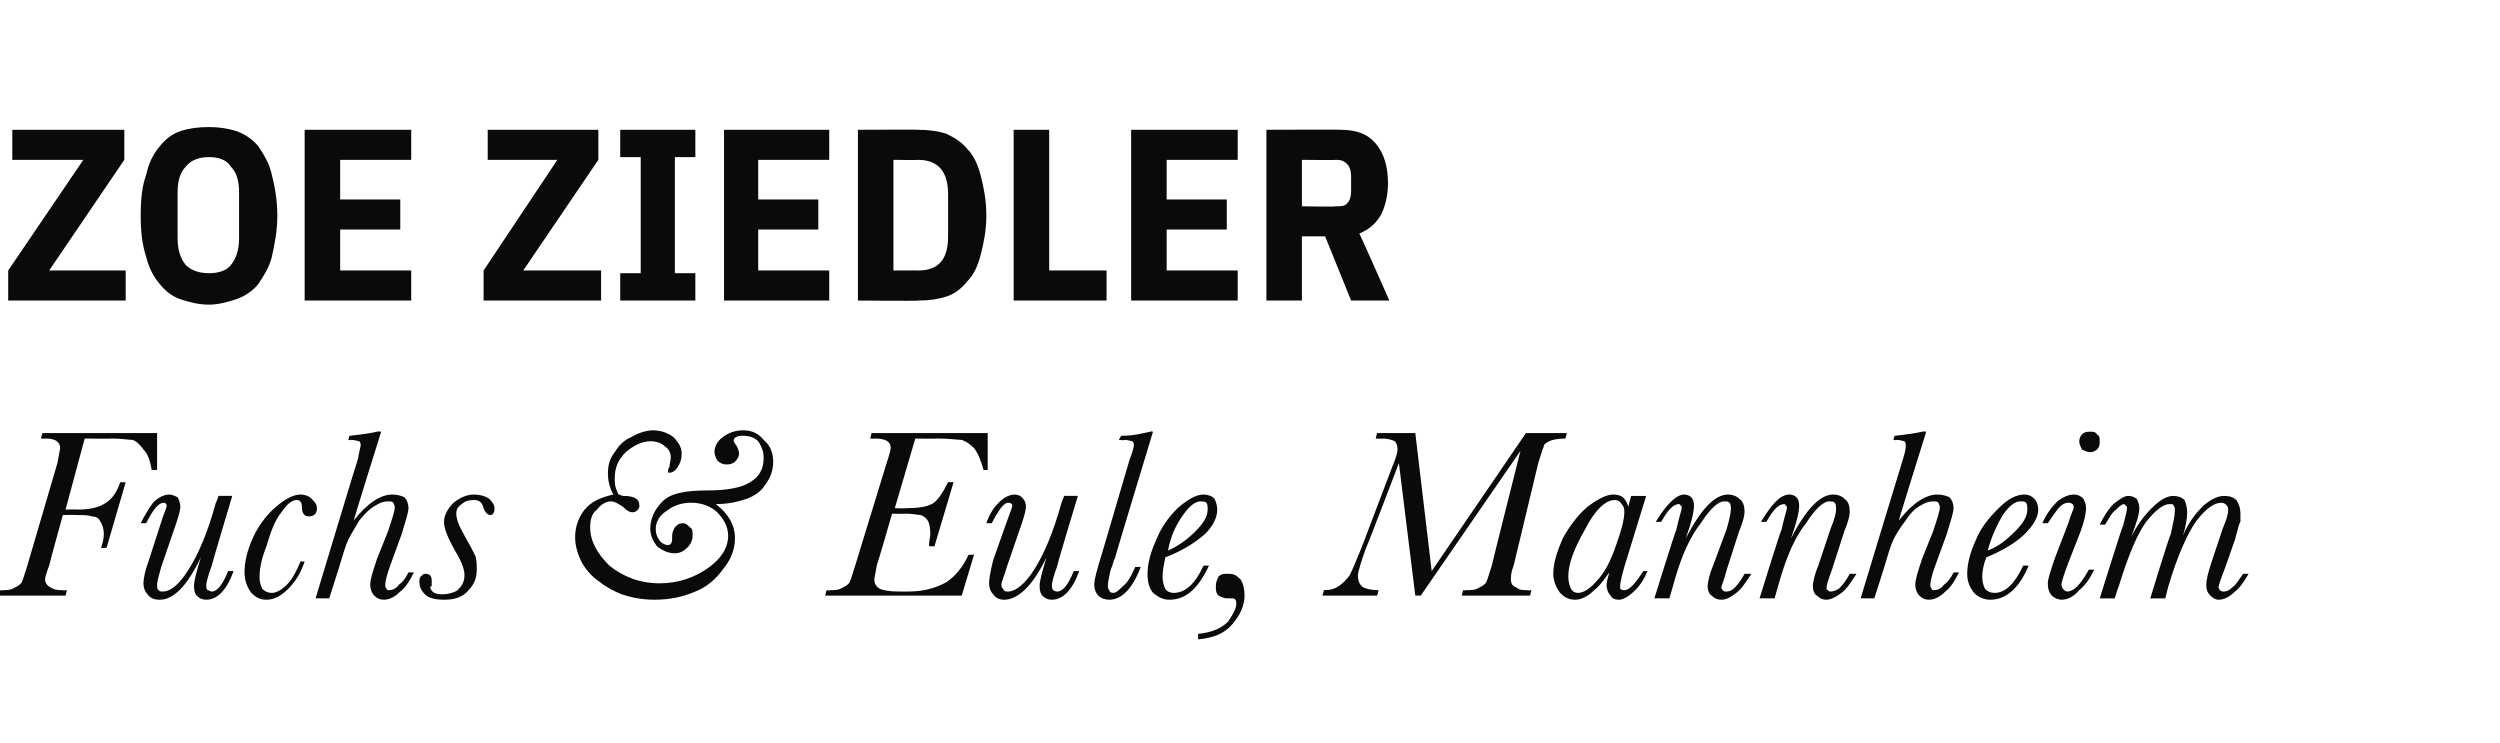
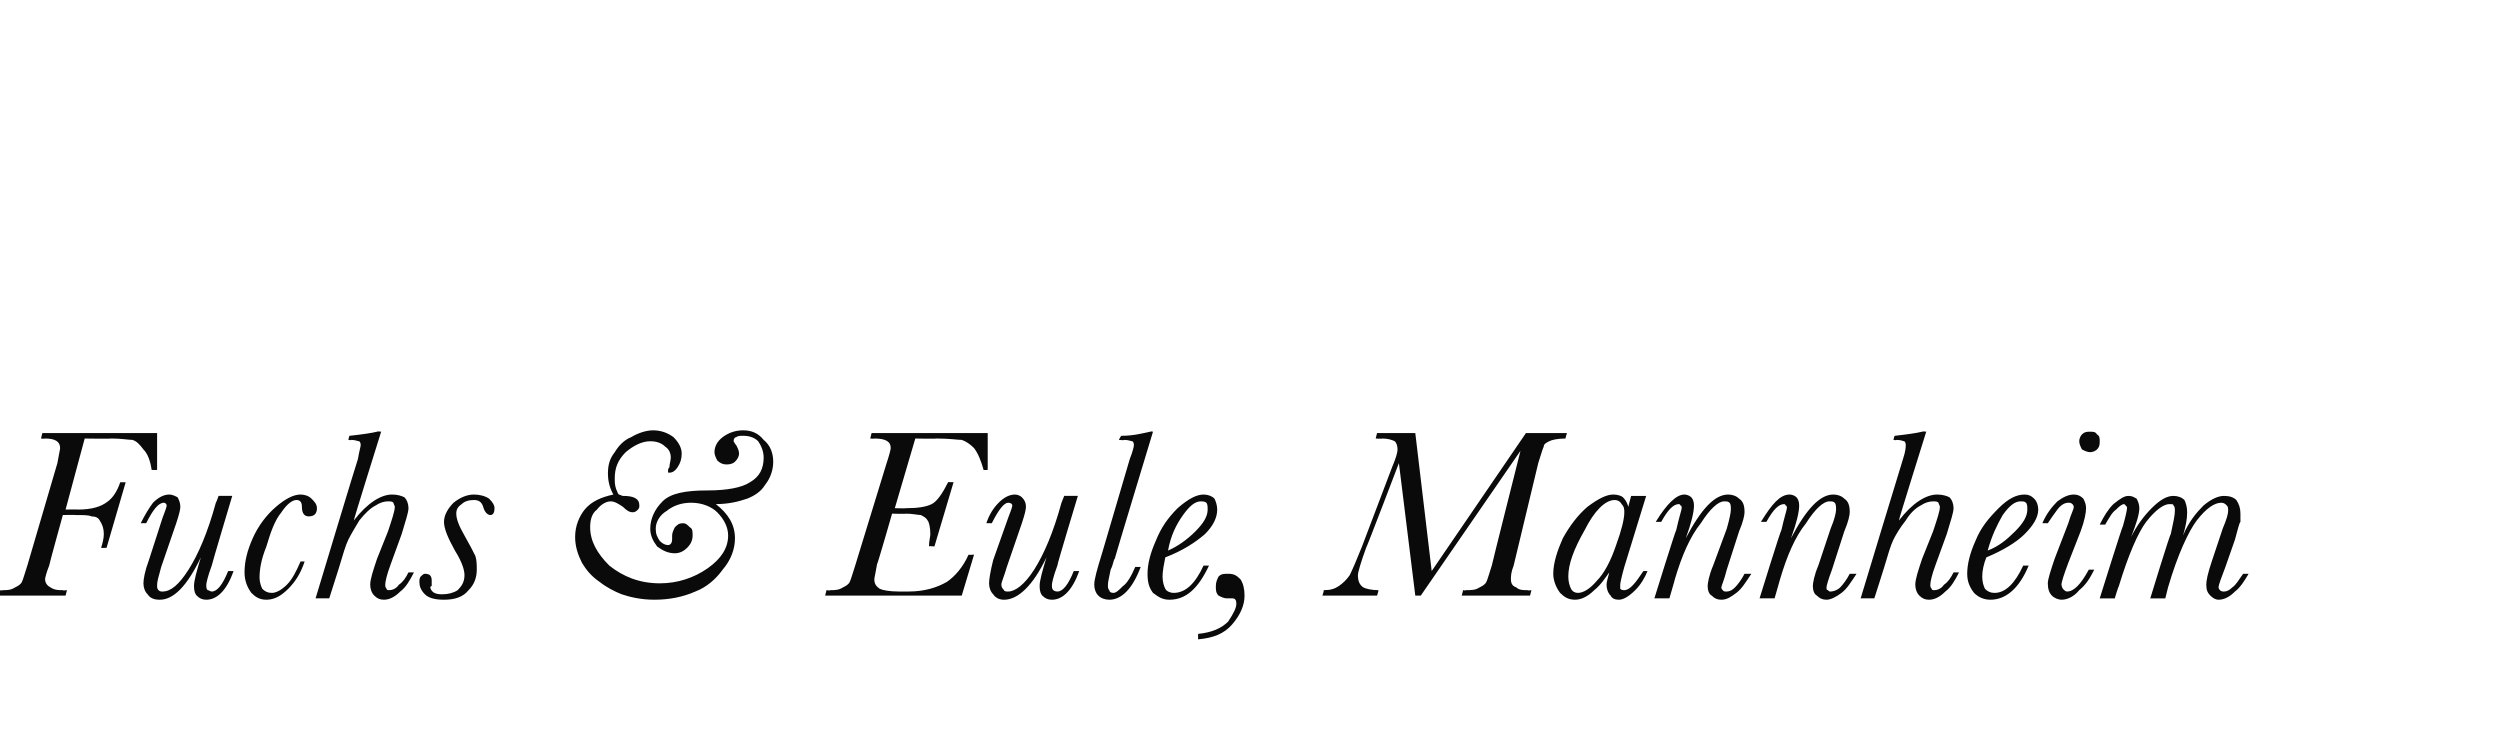
<svg xmlns="http://www.w3.org/2000/svg" version="1.1" width="183px" height="54.4px" viewBox="0 -8 183 54.4" style="top:-8px">
  <desc>Zoe Ziedler Fuchs &amp; Eule, Mannheim</desc>
  <defs />
  <g id="Polygon307938">
    <path d="m11.5 23.7l0 2.7c0 0-.36.01-.4 0c-.1-.7-.3-1.2-.6-1.5c-.3-.4-.5-.6-.8-.7c-.3 0-.8-.1-1.5-.1c-.04.03-2 0-2 0l-1.4 5.2c0 0 .9-.02.9 0c1 0 1.7-.2 2.2-.6c.4-.3.7-.8.9-1.4c.02.01.4 0 .4 0l-1.4 4.8c0 0-.37.02-.4 0c.1-.3.2-.7.2-1c0-.4-.1-.7-.3-1c-.1-.2-.3-.3-.6-.3c-.2-.1-.6-.1-1.2-.1c.04-.02-.9 0-.9 0c0 0-1.01 3.65-1 3.7c-.2.5-.3.9-.3 1c0 .3.2.5.4.6c.3.2.6.2.9.2c-.01.04.3 0 .3 0l-.1.4l-5 0l.1-.4c0 0 .28.04.3 0c.3 0 .6 0 .9-.2c.2-.1.4-.2.5-.4c.1-.2.2-.6.4-1.2c0 0 2.2-7.5 2.2-7.5c.1-.6.2-1 .2-1.1c0-.5-.4-.7-1.1-.7c-.04.03-.3 0-.3 0l.1-.4l8.4 0zm4 11.6c.4 0 .8-.5 1.2-1.5c0 0 .4 0 .4 0c-.5 1.4-1.2 2.1-2 2.1c-.3 0-.5-.1-.7-.3c-.1-.1-.2-.3-.2-.7c0-.4.2-1.1.5-2.1c-1 2.1-2 3.1-3 3.1c-.4 0-.7-.1-.9-.4c-.2-.2-.3-.5-.3-.8c0-.3.1-.9.4-1.7c0 0 1-3.1 1-3.1c.2-.5.3-.8.3-.9c0-.1-.1-.2-.2-.2c-.4 0-.8.5-1.3 1.5c0 0-.4 0-.4 0c.3-.6.6-1.1.9-1.5c.4-.4.8-.6 1.2-.6c.2 0 .4.1.6.2c.1.2.2.4.2.7c0 .2-.1.6-.3 1.2c0 0-1.1 3.2-1.1 3.2c-.2.7-.3 1.1-.3 1.3c0 .2 0 .3.1.4c.1.1.2.1.3.1c.6 0 1.2-.5 1.9-1.6c.7-1.1 1.4-2.7 2-4.9c.02.01.2-.5.2-.5l1 0c0 0-1.51 5.05-1.5 5.1c-.3.8-.4 1.3-.4 1.4c0 .2 0 .3.1.4c.1 0 .2.1.3.1c0 0 0 0 0 0zm6.5-2.2c0 0 .3 0 .3 0c-.3.9-.7 1.5-1.2 2c-.5.5-1 .8-1.6.8c-.5 0-.8-.2-1.1-.5c-.3-.4-.5-.9-.5-1.5c0-.8.2-1.6.6-2.5c.4-.9 1-1.7 1.7-2.3c.7-.6 1.3-.9 1.8-.9c.3 0 .6.1.8.3c.2.2.4.4.4.7c0 .4-.2.6-.6.6c-.3 0-.5-.2-.5-.7c0-.3-.1-.5-.4-.5c-.3 0-.7.3-1.1.9c-.5.6-.8 1.5-1.1 2.5c-.4 1-.5 1.7-.5 2.3c0 .3.1.6.2.8c.2.2.4.3.7.3c.3 0 .7-.2 1.1-.6c.4-.4.7-1 1-1.7zm2.1 2.7l-1 0c0 0 3.07-10.18 3.1-10.2c.1-.6.2-.9.2-1c0-.1 0-.2-.1-.3c-.1 0-.3-.1-.6-.1c.03.04-.2 0-.2 0c0 0 .06-.33.1-.3c.9-.1 1.6-.2 2-.3c.03-.04.3 0 .3 0c0 0-2.04 6.51-2 6.5c1-1.3 2-1.9 2.8-1.9c.4 0 .7.1.9.2c.2.2.3.5.3.8c0 .3-.2.9-.5 1.9c0 0-.8 2.2-.8 2.2c-.3.8-.4 1.3-.4 1.5c0 .1 0 .2.1.3c0 .1.1.1.2.1c.2 0 .5-.1.7-.4c.3-.2.5-.5.7-.9c0 0 .4 0 .4 0c-.3.6-.6 1.1-1 1.4c-.4.4-.8.6-1.2.6c-.3 0-.5-.1-.7-.3c-.2-.2-.3-.5-.3-.8c0-.4.2-1 .5-1.9c0 0 .8-2 .8-2c.3-.9.5-1.5.5-1.8c0-.1-.1-.2-.1-.3c-.1-.1-.2-.1-.4-.1c-.3 0-.6.1-.9.3c-.4.2-.8.6-1.2 1.1c-.3.5-.6 1-.8 1.4c-.2.4-.4 1.1-.7 2.1c0 0-.7 2.2-.7 2.2zm10.8-2.1c0 .6-.2 1.1-.6 1.5c-.4.5-1 .7-1.8.7c-.6 0-1.1-.1-1.4-.4c-.3-.3-.4-.6-.4-.9c0-.1 0-.3.1-.4c.1-.1.2-.2.3-.2c.4 0 .5.2.5.5c0 .1 0 .2 0 .4c-.1 0-.1.1-.1.1c0 .1.1.3.3.4c.2.1.4.1.6.1c.4 0 .8-.1 1.1-.3c.3-.3.5-.6.5-1.1c0-.4-.2-1-.7-1.8c-.5-.9-.8-1.6-.8-2.1c0-.5.3-1 .7-1.4c.5-.4 1-.6 1.5-.6c.4 0 .8.1 1.1.3c.3.3.4.5.4.7c0 .3-.1.5-.3.5c-.2 0-.4-.2-.5-.5c-.1-.4-.3-.6-.7-.6c-.4 0-.7.1-.9.3c-.3.2-.4.4-.4.7c0 .4.2.9.6 1.6c.4.7.6 1.1.8 1.5c.1.3.1.7.1 1zm10-5.5c-.3-.5-.4-1.1-.4-1.5c0-.6.1-1.1.5-1.6c.3-.5.7-.9 1.2-1.1c.5-.3 1.1-.5 1.6-.5c.6 0 1.1.2 1.5.5c.4.4.6.8.6 1.2c0 .4-.1.7-.3 1c-.2.3-.4.4-.6.4c-.1 0-.1 0-.1-.1c0-.1 0-.2.1-.3c0-.2.1-.5.1-.7c0-.3-.1-.6-.4-.8c-.3-.3-.7-.4-1.1-.4c-.6 0-1.2.3-1.8.8c-.6.6-.8 1.2-.8 1.9c0 .3 0 .5.1.8c.1.2.1.3.2.4c.1 0 .2.1.3.1c.8 0 1.2.2 1.2.7c0 .1 0 .2-.1.3c-.1.1-.2.2-.4.2c-.2 0-.4-.1-.7-.4c-.3-.2-.6-.4-.9-.4c-.3 0-.7.2-1 .6c-.4.3-.5.8-.5 1.3c0 1 .5 1.9 1.4 2.8c1 .8 2.2 1.3 3.7 1.3c1.3 0 2.5-.4 3.5-1.1c1-.7 1.5-1.5 1.5-2.4c0-.6-.3-1.2-.8-1.7c-.4-.4-1.1-.7-1.9-.7c-.7 0-1.3.2-1.8.6c-.5.3-.8.8-.8 1.3c0 .4.1.6.3.9c.2.2.4.3.6.3c.2 0 .3-.2.3-.4c0 0 0-.1 0-.1c0-.1 0-.1 0-.2c0-.2.1-.4.2-.6c.2-.2.3-.3.6-.3c.2 0 .3.1.5.3c.2.1.2.3.2.6c0 .3-.1.6-.4.9c-.2.2-.5.4-.9.4c-.5 0-.9-.2-1.3-.5c-.3-.4-.5-.8-.5-1.3c0-.7.3-1.4.9-2c.6-.6 1.7-.8 3.3-.8c1.4 0 2.5-.2 3.1-.6c.7-.4 1-1 1-1.8c0-.5-.2-.9-.4-1.2c-.3-.3-.7-.4-1.1-.4c-.2 0-.4 0-.5.1c-.1 0-.2.1-.2.3c0 0 .1.2.2.3c.1.2.2.4.2.6c0 .2-.1.4-.3.6c-.1.1-.3.2-.6.2c-.3 0-.5-.1-.7-.3c-.1-.2-.2-.4-.2-.6c0-.4.2-.8.6-1.1c.4-.3.9-.5 1.5-.5c.6 0 1.1.2 1.5.7c.5.4.7 1 .7 1.6c0 .6-.2 1.2-.6 1.7c-.3.5-.8.8-1.3 1c-.6.2-1.3.4-2.3.4c.9.7 1.4 1.5 1.4 2.5c0 .8-.3 1.6-.9 2.3c-.5.7-1.2 1.3-2 1.6c-.9.4-1.9.6-3 .6c-1 0-1.8-.2-2.4-.4c-.5-.2-1.1-.5-1.6-.9c-.6-.4-1-.9-1.3-1.4c-.3-.6-.5-1.2-.5-1.9c0-.8.3-1.5.7-2c.5-.6 1.2-.9 2.1-1.1zm26 4.4c-.01.03.4 0 .4 0l-.9 3l-10 0l.1-.4c0 0 .26.04.3 0c.3 0 .6 0 .9-.2c.2-.1.4-.2.5-.4c.1-.2.2-.6.4-1.2c0 0 2.3-7.5 2.3-7.5c.2-.6.3-1 .3-1.1c0-.5-.4-.7-1.2-.7c.03.03-.3 0-.3 0l.1-.4l8.5 0l0 2.7c0 0-.33.01-.3 0c-.2-.7-.4-1.2-.7-1.6c-.3-.3-.6-.5-.9-.6c-.3 0-.9-.1-1.8-.1c-.05.03-1.6 0-1.6 0l-1.5 5.1c0 0 .83.02.8 0c.9 0 1.5-.1 1.9-.3c.4-.2.8-.8 1.2-1.6c-.03-.02.4 0 .4 0l-1.4 4.7c0 0-.44-.04-.4 0c0-.4.1-.7.1-.9c0-.5-.1-.9-.2-1c-.1-.2-.3-.3-.5-.4c-.2 0-.6-.1-1.1-.1c.02.03-1 0-1 0c0 0-1.07 3.73-1.1 3.7c-.1.6-.2 1-.2 1.1c0 .3.1.5.4.7c.2.1.7.2 1.4.2c0 0 .7 0 .7 0c1.2 0 2.1-.3 2.8-.7c.6-.4 1.2-1.1 1.6-2zm6.5 2.7c.4 0 .8-.5 1.2-1.5c0 0 .4 0 .4 0c-.5 1.4-1.2 2.1-2 2.1c-.3 0-.5-.1-.7-.3c-.1-.1-.2-.3-.2-.7c0-.4.2-1.1.5-2.1c-1 2.1-2.1 3.1-3.1 3.1c-.3 0-.6-.1-.8-.4c-.2-.2-.3-.5-.3-.8c0-.3.1-.9.3-1.7c0 0 1.1-3.1 1.1-3.1c.2-.5.3-.8.3-.9c0-.1-.1-.2-.3-.2c-.3 0-.7.5-1.2 1.5c0 0-.4 0-.4 0c.2-.6.5-1.1.9-1.5c.4-.4.8-.6 1.2-.6c.2 0 .4.1.5.2c.2.2.3.4.3.7c0 .2-.1.6-.3 1.2c0 0-1.1 3.2-1.1 3.2c-.2.7-.4 1.1-.4 1.3c0 .2.1.3.2.4c0 .1.2.1.3.1c.5 0 1.2-.5 1.9-1.6c.7-1.1 1.4-2.7 2-4.9c0 .01.2-.5.2-.5l1 0c0 0-1.53 5.05-1.5 5.1c-.3.8-.4 1.3-.4 1.4c0 .2 0 .3.1.4c0 0 .1.1.3.1c0 0 0 0 0 0zm5.7-1.8c0 0 .4 0 .4 0c-.6 1.6-1.4 2.4-2.3 2.4c-.3 0-.6-.1-.8-.3c-.2-.2-.3-.5-.3-.8c0-.4.2-1.1.6-2.4c0 0 2-6.8 2-6.8c.2-.5.3-.9.3-1c0-.1 0-.2-.1-.3c-.1 0-.3-.1-.6-.1c-.01.04-.4 0-.4 0c0 0 .16-.33.2-.3c.9 0 1.6-.2 2.1-.3c0-.04.2 0 .2 0c0 0-2.81 9.27-2.8 9.3c-.1.1-.1.4-.3.8c-.1.5-.2.9-.2 1.1c0 .2 0 .3.1.4c0 .1.1.2.3.2c.2 0 .4-.2.7-.5c.3-.2.6-.7.9-1.4zm2.8 1.9c.9 0 1.6-.7 2.2-2c0 0 .4 0 .4 0c-.8 1.7-1.7 2.5-2.9 2.5c-.5 0-.8-.2-1.2-.5c-.3-.4-.4-.8-.4-1.4c0-.7.2-1.5.6-2.4c.4-1 .9-1.7 1.6-2.4c.8-.7 1.4-1 1.9-1c.3 0 .6.1.8.3c.1.2.2.5.2.8c0 .6-.3 1.2-.9 1.8c-.7.6-1.6 1.2-2.9 1.7c-.1.5-.2 1-.2 1.4c0 .4.1.7.2.9c.1.2.4.3.6.3c0 0 0 0 0 0zm-.4-3.1c.7-.3 1.4-.8 2-1.4c.6-.6.9-1.1.9-1.6c0-.2 0-.4-.1-.5c-.1-.1-.3-.1-.4-.1c-.4 0-.8.3-1.3 1c-.5.7-.9 1.5-1.1 2.6zm2.2 6.5c0 0 0-.4 0-.4c1-.1 1.7-.4 2.2-.9c.4-.6.6-1 .6-1.3c0-.3-.1-.4-.3-.4c-.1 0-.1 0-.2 0c-.1 0-.2 0-.2 0c-.2 0-.4-.1-.6-.2c-.2-.2-.2-.4-.2-.7c0-.3.1-.5.2-.7c.2-.2.4-.2.7-.2c.4 0 .6.1.9.4c.2.3.3.7.3 1.2c0 .7-.3 1.4-.9 2.1c-.6.7-1.4 1-2.5 1.1zm17.1-5l6.9-10.1l3 0c0 0-.13.43-.1.4c-.6 0-1 .1-1.2.2c-.2.1-.4.2-.4.4c-.1.2-.2.6-.4 1.2c0 0-1.8 7.5-1.8 7.5c-.2.5-.2.8-.2 1c0 .3.1.5.4.6c.2.2.5.2.8.2c.04.04.3 0 .3 0l-.1.4l-5 0l.1-.4c0 0 .24.04.2 0c.4 0 .7 0 1-.2c.2-.1.4-.2.5-.4c.1-.2.2-.6.4-1.2c-.01-.03 2.1-8.4 2.1-8.4l-7.3 10.6l-.4 0l-1.2-9.7c0 0-2.37 6.22-2.4 6.2c-.4 1.1-.6 1.8-.6 2c0 .4.1.7.4.9c.2.1.6.2 1.1.2c.02.04-.1.4-.1.4l-4 0c0 0 .12-.36.1-.4c.5 0 .8-.1 1.1-.3c.3-.2.6-.5.8-.8c.2-.4.5-1.1.9-2.1c0 0 2.2-5.8 2.2-5.8c.3-.7.4-1.1.4-1.3c0-.3-.1-.5-.2-.6c-.2-.1-.5-.2-.9-.2c0 .03-.5 0-.5 0l.1-.4l2.8 0l1.2 10.1zm14.6-5.5l1.1 0c0 0-1.6 5.18-1.6 5.2c-.2.7-.3 1.2-.3 1.3c0 .1 0 .2 0 .3c.1.1.2.1.3.1c.4 0 .8-.5 1.4-1.4c0 0 .3 0 .3 0c-.2.5-.5 1-.9 1.4c-.5.5-.9.7-1.2.7c-.3 0-.5-.1-.6-.3c-.2-.2-.3-.5-.3-.8c0-.2.1-.5.2-.9c-.3.4-.6.9-1.1 1.3c-.5.5-1 .7-1.4.7c-.5 0-.8-.2-1.1-.5c-.3-.4-.5-.9-.5-1.4c0-.8.3-1.7.7-2.6c.5-.9 1.1-1.7 1.8-2.3c.8-.6 1.4-.9 1.9-.9c.3 0 .6.1.7.2c.2.2.3.4.4.7c-.01-.03.2-.8.2-.8zm-4.6 5.9c0 .4.1.7.2.9c.1.2.3.3.5.3c.4 0 .9-.3 1.4-.9c.5-.5 1-1.4 1.4-2.6c.4-1.1.6-1.9.6-2.4c0-.2 0-.4-.2-.6c-.1-.2-.3-.3-.5-.3c-.7 0-1.5.8-2.2 2.2c-.8 1.4-1.2 2.5-1.2 3.4zm12.9-.2c0 0 .5 0 .5 0c-.4.6-.7 1.1-1.1 1.4c-.4.3-.7.5-1.1.5c-.3 0-.5-.1-.7-.3c-.2-.1-.3-.4-.3-.7c0-.2.1-.8.4-1.5c0 0 1-2.7 1-2.7c.2-.7.3-1.2.3-1.4c0-.2 0-.4-.1-.5c-.1-.1-.2-.1-.4-.1c-.4 0-1 .5-1.7 1.6c-.8 1-1.4 2.4-1.9 4.1c.02-.03-.4 1.4-.4 1.4l-1.1 0c0 0 1.56-5.02 1.6-5c.2-.9.4-1.5.4-1.6c0-.1 0-.2-.1-.2c0-.1-.1-.1-.1-.1c-.4 0-.8.4-1.3 1.3c0 0-.4 0-.4 0c.8-1.3 1.5-2 2.1-2c.2 0 .4.1.5.2c.1.1.2.3.2.6c0 .5-.2 1.3-.6 2.4c1.1-2.1 2.1-3.2 3.1-3.2c.3 0 .6.1.8.3c.3.2.4.5.4 1c0 .2-.1.7-.4 1.4c0 0-.9 2.8-.9 2.8c-.2.8-.4 1.2-.4 1.3c0 .1.1.2.1.2c.1.1.1.1.3.1c.2 0 .4-.1.6-.3c.2-.2.5-.6.7-1zm7.7 0c0 0 .5 0 .5 0c-.4.6-.7 1.1-1.1 1.4c-.4.3-.8.5-1.1.5c-.3 0-.5-.1-.7-.3c-.2-.1-.3-.4-.3-.7c0-.2.1-.8.4-1.5c0 0 .9-2.7.9-2.7c.3-.7.4-1.2.4-1.4c0-.2 0-.4-.1-.5c-.1-.1-.2-.1-.4-.1c-.4 0-1 .5-1.7 1.6c-.8 1-1.4 2.4-1.9 4.1c.01-.03-.4 1.4-.4 1.4l-1.1 0c0 0 1.55-5.02 1.6-5c.2-.9.4-1.5.4-1.6c0-.1 0-.2-.1-.2c0-.1-.1-.1-.1-.1c-.4 0-.8.4-1.3 1.3c0 0-.4 0-.4 0c.8-1.3 1.4-2 2.1-2c.2 0 .4.1.5.2c.1.1.2.3.2.6c0 .5-.2 1.3-.6 2.4c1.1-2.1 2.1-3.2 3.1-3.2c.3 0 .6.1.8.3c.3.2.4.5.4 1c0 .2-.1.7-.4 1.4c0 0-.9 2.8-.9 2.8c-.3.8-.4 1.2-.4 1.3c0 .1 0 .2.1.2c.1.1.1.1.2.1c.2 0 .5-.1.7-.3c.2-.2.5-.6.7-1zm1.8 1.8l-1 0c0 0 3.08-10.18 3.1-10.2c.2-.6.2-.9.2-1c0-.1 0-.2-.1-.3c-.1 0-.2-.1-.6-.1c.04.04-.2 0-.2 0c0 0 .07-.33.1-.3c.9-.1 1.6-.2 2-.3c.04-.04.3 0 .3 0c0 0-2.04 6.51-2 6.5c1-1.3 2-1.9 2.8-1.9c.4 0 .7.1.9.2c.2.2.3.5.3.8c0 .3-.2.9-.5 1.9c0 0-.8 2.2-.8 2.2c-.3.8-.4 1.3-.4 1.5c0 .1 0 .2.1.3c0 .1.1.1.2.1c.2 0 .5-.1.7-.4c.3-.2.5-.5.7-.9c0 0 .4 0 .4 0c-.3.6-.6 1.1-1 1.4c-.4.4-.8.6-1.2.6c-.3 0-.5-.1-.7-.3c-.2-.2-.3-.5-.3-.8c0-.4.2-1 .5-1.9c0 0 .8-2 .8-2c.3-.9.5-1.5.5-1.8c0-.1-.1-.2-.1-.3c-.1-.1-.2-.1-.4-.1c-.3 0-.6.1-.9.3c-.4.2-.8.6-1.1 1.1c-.4.5-.7 1-.9 1.4c-.2.4-.4 1.1-.7 2.1c.01 0-.7 2.2-.7 2.2zm8.8-.4c.8 0 1.5-.7 2.1-2c0 0 .4 0 .4 0c-.7 1.7-1.7 2.5-2.8 2.5c-.5 0-.9-.2-1.2-.5c-.3-.4-.5-.8-.5-1.4c0-.7.2-1.5.6-2.4c.4-1 1-1.7 1.7-2.4c.7-.7 1.3-1 1.9-1c.3 0 .5.1.7.3c.2.2.3.5.3.8c0 .6-.4 1.2-1 1.8c-.6.6-1.6 1.2-2.8 1.7c-.2.5-.3 1-.3 1.4c0 .4.1.7.2.9c.2.2.4.3.7.3c0 0 0 0 0 0zm-.5-3.1c.8-.3 1.4-.8 2-1.4c.6-.6.9-1.1.9-1.6c0-.2 0-.4-.1-.5c-.1-.1-.2-.1-.4-.1c-.4 0-.8.3-1.3 1c-.4.7-.8 1.5-1.1 2.6zm6.7-8c0-.2.1-.4.2-.5c.2-.2.4-.2.6-.2c.2 0 .4 0 .5.2c.2.1.2.3.2.5c0 .2 0 .4-.2.6c-.1.1-.3.2-.5.2c-.2 0-.4-.1-.6-.2c-.1-.2-.2-.4-.2-.6zm-.9 11c.5 0 1-.5 1.6-1.6c0 0 .4 0 .4 0c-.3.6-.6 1.1-1.1 1.5c-.4.5-.9.7-1.3.7c-.2 0-.5-.1-.7-.3c-.2-.2-.3-.5-.3-.9c0-.3.2-.9.5-1.8c0 0 1-2.6 1-2.6c.2-.7.4-1 .4-1.2c0-.1-.1-.2-.1-.2c-.1-.1-.2-.1-.3-.1c-.2 0-.5.1-.8.5c-.3.4-.5.7-.7 1c0 0-.4 0-.4 0c.3-.7.7-1.2 1.1-1.6c.4-.3.8-.5 1.2-.5c.3 0 .5.1.7.3c.1.2.2.4.2.7c0 .3-.1.9-.4 1.7c0 0-.9 2.3-.9 2.3c-.3.8-.5 1.4-.5 1.6c0 .1.1.3.1.3c.1.1.2.2.3.2c0 0 0 0 0 0zm12.9-1.3c0 0 .4 0 .4 0c-.3.5-.6 1-1 1.3c-.4.4-.8.6-1.2.6c-.2 0-.4-.1-.6-.3c-.2-.2-.3-.4-.3-.8c0-.3.1-.8.4-1.7c0 0 .8-2.4.8-2.4c.3-.7.4-1.1.4-1.3c0-.2 0-.3-.1-.4c-.1-.1-.2-.2-.4-.2c-.5 0-1.1.4-1.8 1.3c-.6.8-1.4 2.5-2.1 4.9c0 0-.2.8-.2.8l-1.1 0c0 0 1.45-4.75 1.5-4.7c.2-.9.3-1.4.3-1.7c0-.2 0-.3-.1-.4c0-.1-.1-.1-.3-.1c-.4 0-1 .4-1.7 1.3c-.6.8-1.3 2.4-2 4.7c-.03 0-.3.9-.3.9l-1.1 0c0 0 1.66-5.31 1.7-5.3c.2-.7.3-1.2.3-1.3c0-.1 0-.1-.1-.2c0 0-.1-.1-.1-.1c-.2 0-.4.2-.6.4c-.3.2-.5.6-.8 1.1c0 0-.4 0-.4 0c.3-.6.6-1.1 1-1.5c.5-.4.8-.6 1.1-.6c.3 0 .4.1.6.2c.1.2.2.4.2.7c0 .4-.2 1.1-.6 2.1c.4-.8.9-1.5 1.5-2.1c.6-.6 1.1-.9 1.6-.9c.3 0 .6.1.8.3c.1.2.2.5.2.9c0 .5-.1 1-.3 1.7c.4-1 1-1.7 1.5-2.2c.6-.5 1.1-.7 1.5-.7c.4 0 .7.1.9.3c.2.3.3.6.3 1c0 .2 0 .4 0 .6c-.1.1-.2.6-.4 1.3c0 0-.7 2-.7 2c-.3.8-.5 1.3-.5 1.5c0 .1.1.2.1.2c.1.1.2.1.3.1c.2 0 .4-.1.6-.3c.3-.2.5-.6.8-1z" stroke="none" fill="#0a0a0a" />
  </g>
  <g id="Polygon307937">
-     <path d="m9.2 14l-8.6 0l0-2.2l5.5-8.1l-5.2 0l0-2.2l8.2 0l0 2.2l-5.5 8.1l5.6 0l0 2.2zm6.1.3c-.8 0-1.5-.2-2.1-.4c-.6-.2-1.1-.6-1.5-1.1c-.5-.6-.8-1.2-1-2c-.3-.9-.4-1.9-.4-3c0-1.2.1-2.2.4-3c.2-.9.5-1.5 1-2.1c.4-.5.9-.9 1.5-1.1c.6-.2 1.3-.3 2.1-.3c.7 0 1.4.1 2 .3c.6.2 1.2.6 1.6 1.1c.4.6.8 1.2 1 2.1c.2.8.4 1.8.4 3c0 1.1-.2 2.1-.4 3c-.2.8-.6 1.4-1 2c-.4.5-1 .9-1.6 1.1c-.6.2-1.3.4-2 .4zm0-2.3c.7 0 1.3-.2 1.6-.6c.4-.5.6-1.1.6-2c0 0 0-3.3 0-3.3c0-.9-.2-1.5-.6-1.9c-.3-.5-.9-.7-1.6-.7c-.7 0-1.3.2-1.7.7c-.4.4-.6 1-.6 1.9c0 0 0 3.3 0 3.3c0 .9.2 1.5.6 2c.4.4 1 .6 1.7.6zm7 2l0-12.5l7.8 0l0 2.2l-5.2 0l0 2.9l4.4 0l0 2.2l-4.4 0l0 3l5.2 0l0 2.2l-7.8 0zm21.7 0l-8.6 0l0-2.2l5.4-8.1l-5.1 0l0-2.2l8.1 0l0 2.2l-5.5 8.1l5.7 0l0 2.2zm1.4 0l0-2l1.5 0l0-8.5l-1.5 0l0-2l5.5 0l0 2l-1.5 0l0 8.5l1.5 0l0 2l-5.5 0zm7.6 0l0-12.5l7.7 0l0 2.2l-5.2 0l0 2.9l4.4 0l0 2.2l-4.4 0l0 3l5.2 0l0 2.2l-7.7 0zm9.8-12.5c0 0 4.45-.02 4.4 0c.8 0 1.5.1 2.1.3c.6.3 1.1.6 1.5 1.1c.5.5.8 1.2 1 2c.2.8.4 1.7.4 2.9c0 1.1-.2 2-.4 2.8c-.2.8-.5 1.5-1 2c-.4.5-.9.9-1.5 1.1c-.6.2-1.3.3-2.1.3c.05.04-4.4 0-4.4 0l0-12.5zm4.4 10.3c1.5 0 2.2-.8 2.2-2.5c0 0 0-3.1 0-3.1c0-1.6-.7-2.5-2.2-2.5c.05.03-1.8 0-1.8 0l0 8.1c0 0 1.85-.01 1.8 0zm7 2.2l0-12.5l2.6 0l0 10.3l4.2 0l0 2.2l-6.8 0zm8.6 0l0-12.5l7.8 0l0 2.2l-5.2 0l0 2.9l4.4 0l0 2.2l-4.4 0l0 3l5.2 0l0 2.2l-7.8 0zm12.5 0l-2.6 0l0-12.5c0 0 5.43-.02 5.4 0c1.2 0 2 .3 2.6 1c.6.7.9 1.7.9 2.9c0 .9-.2 1.7-.5 2.3c-.4.7-.9 1.1-1.6 1.4c.02-.05 2.2 4.9 2.2 4.9l-2.8 0l-1.9-4.7l-1.7 0l0 4.7zm2.5-6.9c.4 0 .6 0 .8-.2c.2-.2.3-.5.3-.9c0 0 0-1.1 0-1.1c0-.4-.1-.7-.3-.9c-.2-.2-.4-.3-.8-.3c.01.03-2.5 0-2.5 0l0 3.4c0 0 2.51.05 2.5 0z" stroke="none" fill="#0a0a0a" />
-   </g>
+     </g>
</svg>